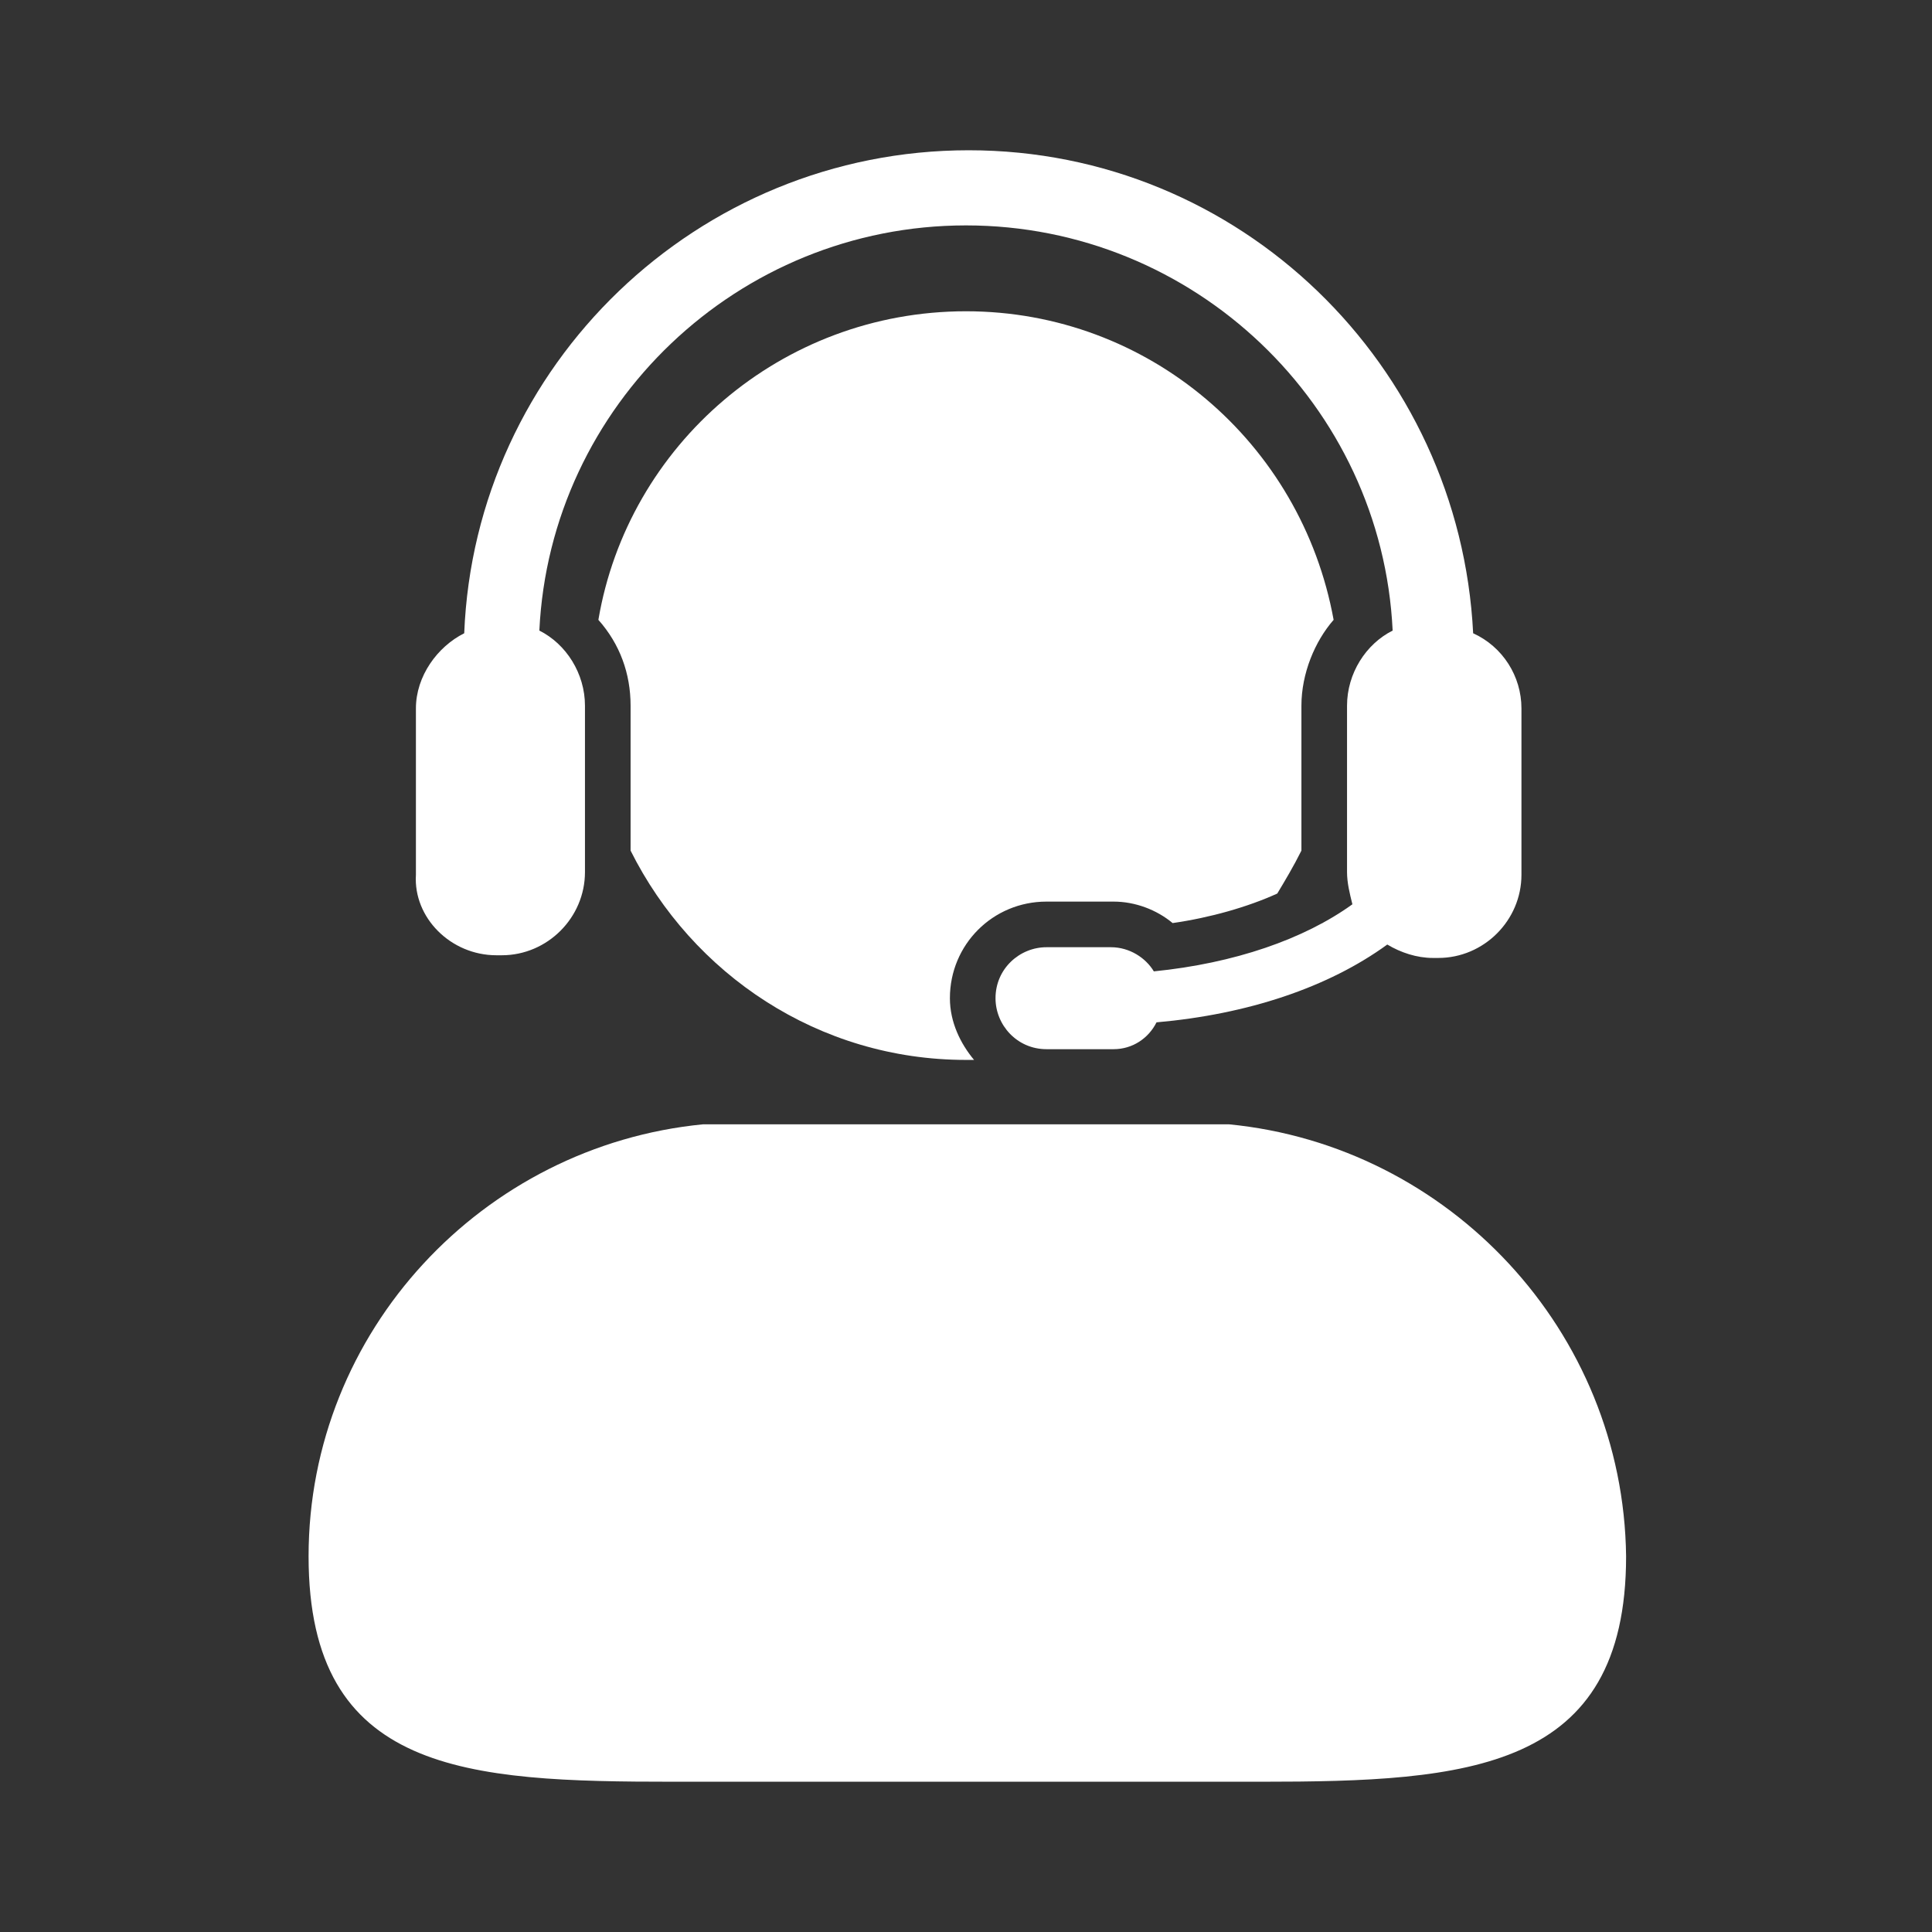
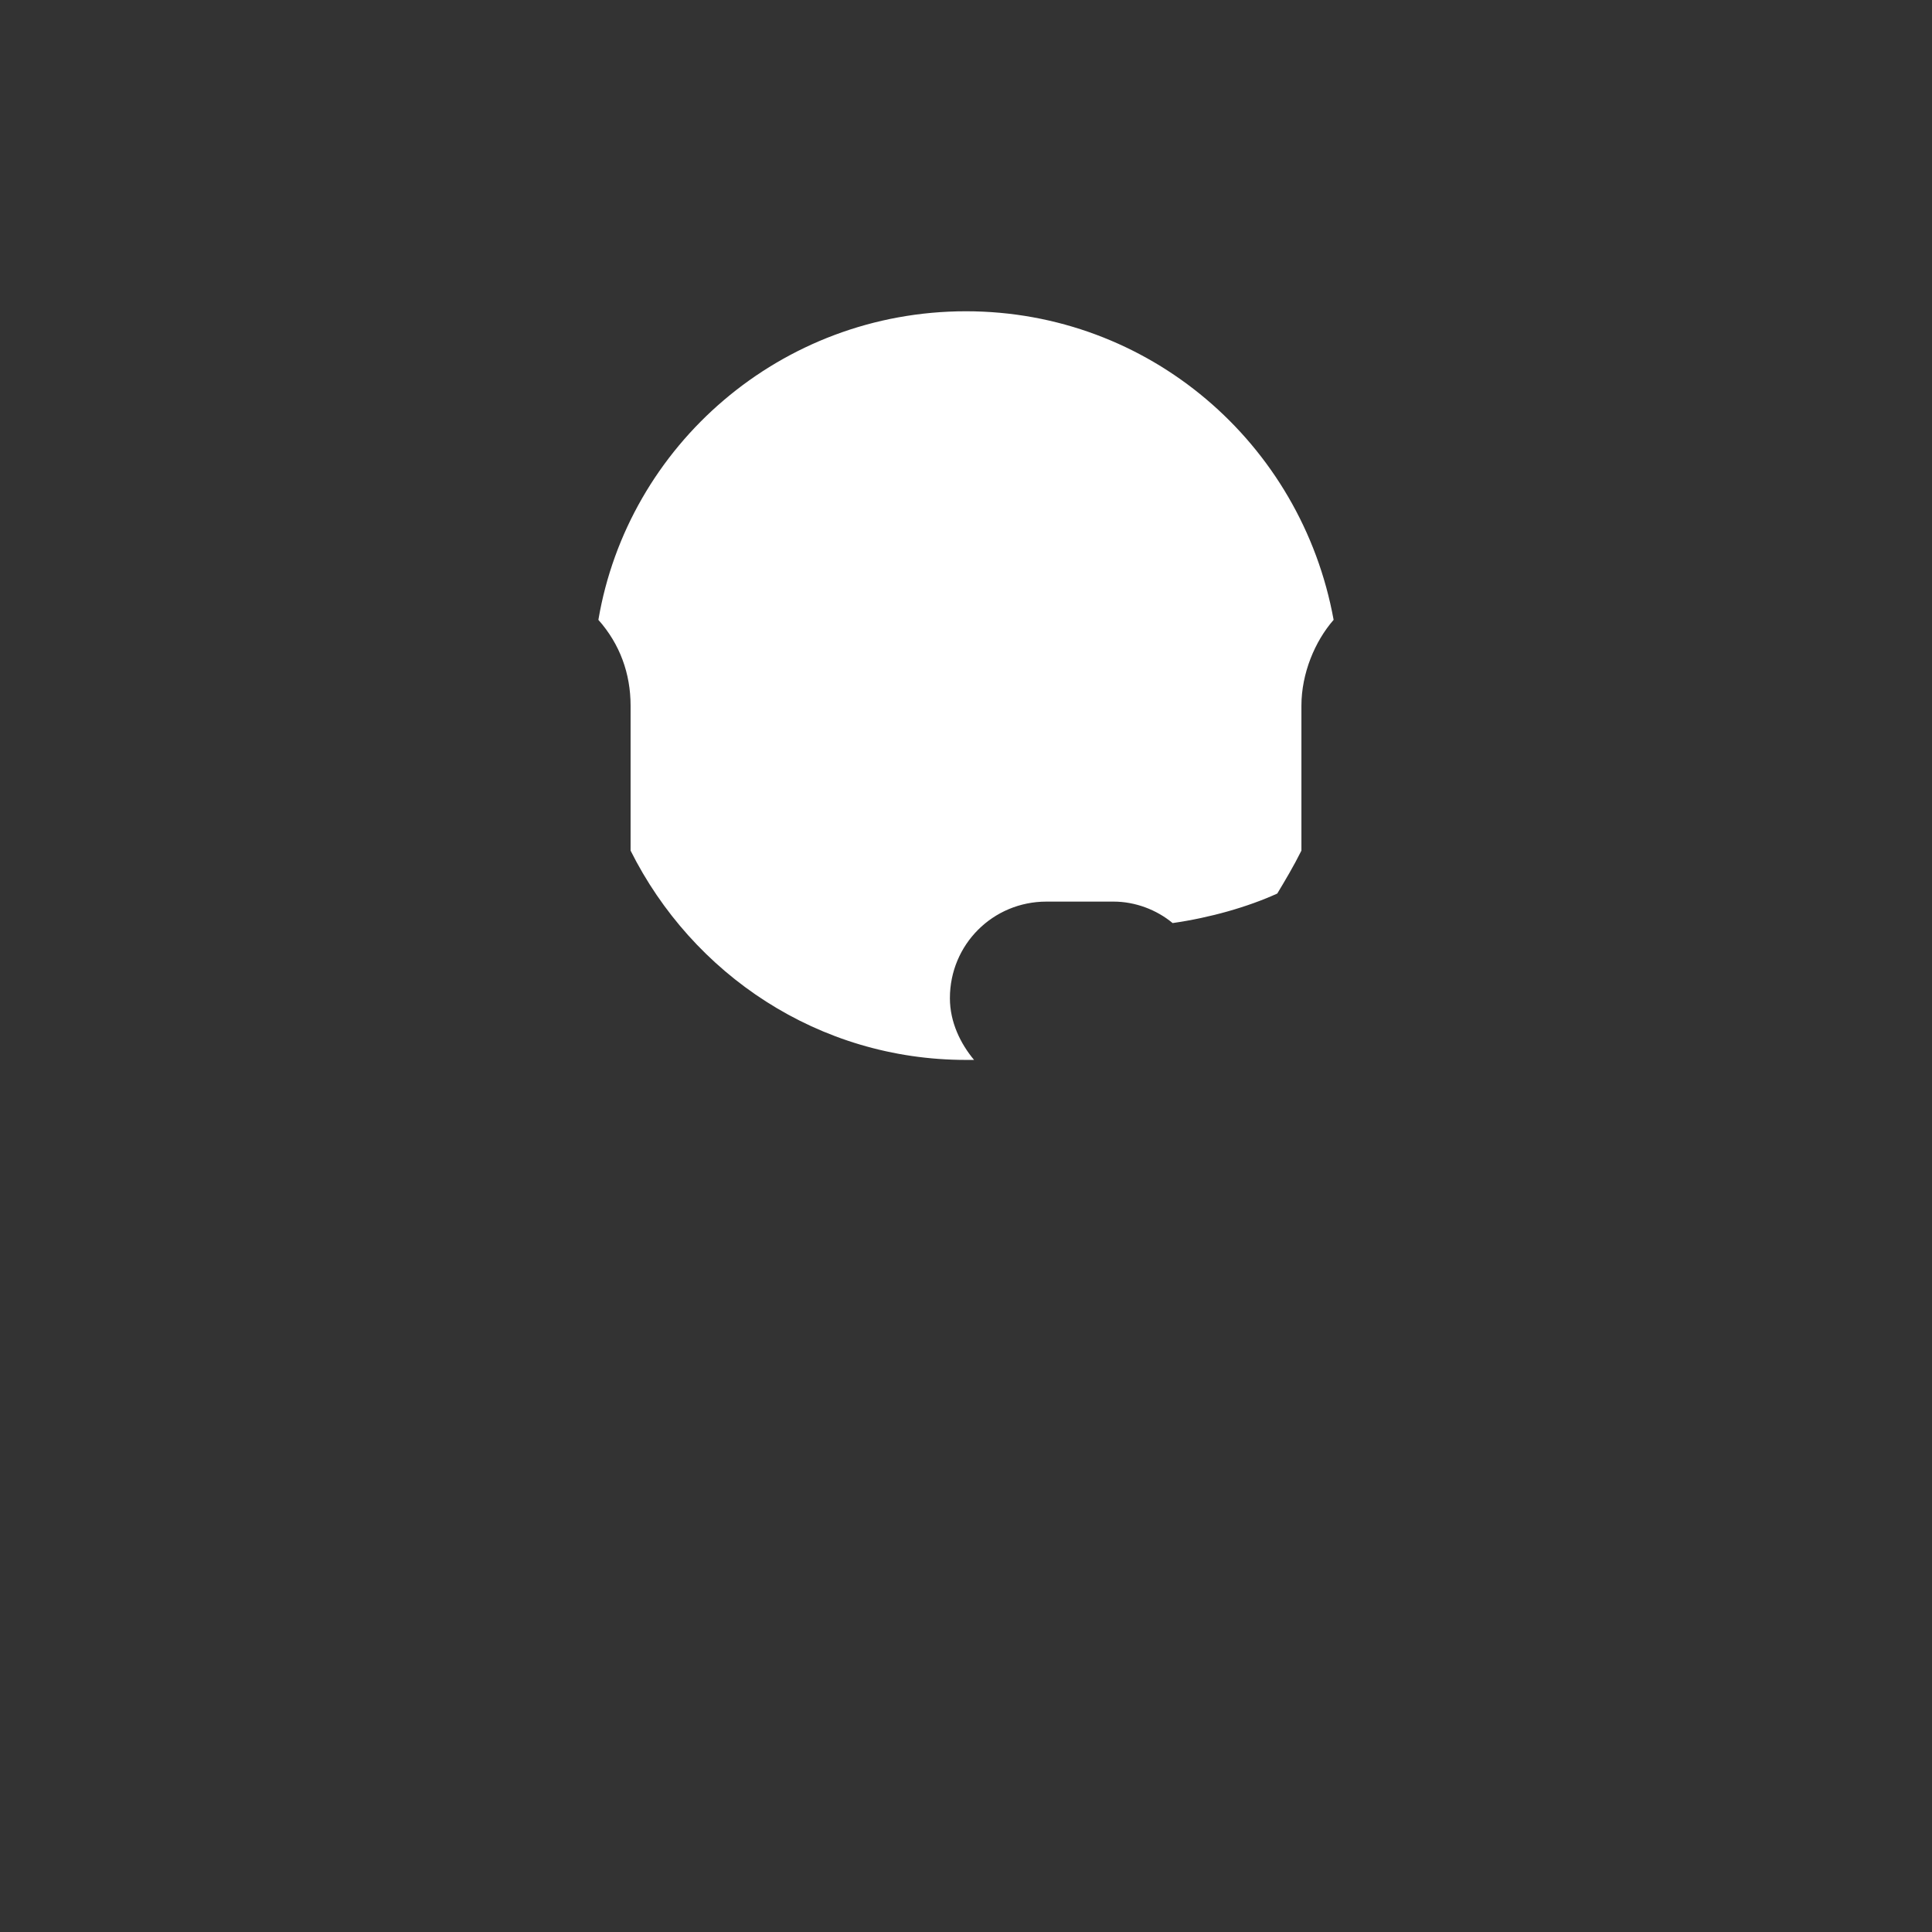
<svg xmlns="http://www.w3.org/2000/svg" version="1.1" id="Layer_1" x="0px" y="0px" viewBox="0 0 72 72" style="enable-background:new 0 0 72 72;" xml:space="preserve">
  <rect x="0" y="0" width="72" height="72" fill="#333333" stroke="none" />
  <style type="text/css">
	.st0{fill:#FFFFFF;}
</style>
  <g>
-     <path class="st0" d="M45.8,41.9H26.2c-8.2,0.8-14.7,7.7-14.7,16.1c0,8.1,5.9,8.4,13.6,8.4c0.8,0,1.7,0,2.6,0h16.7   c0.9,0,1.7,0,2.6,0c7.7,0,13.6-0.4,13.6-8.4C60.5,49.6,54,42.7,45.8,41.9z" />
    <path class="st0" d="M39,33.6h2.5c0.8,0,1.6,0.3,2.2,0.8c1.4-0.2,2.8-0.6,3.9-1.1c0.3-0.5,0.6-1,0.9-1.6v-5.4   c0-1.2,0.5-2.4,1.2-3.2c-1.2-6.6-6.9-11.5-13.7-11.5c-6.9,0-12.6,5-13.7,11.5c0.8,0.9,1.2,2,1.2,3.2v5.4c2.3,4.6,7,7.8,12.5,7.8   c0.1,0,0.2,0,0.3,0c-0.5-0.6-0.9-1.4-0.9-2.3C35.4,35.2,37,33.6,39,33.6z" />
-     <path class="st0" d="M18.5,35.6h0.2c1.7,0,3.1-1.4,3.1-3.1v-6.2c0-1.2-0.7-2.3-1.7-2.8C20.5,15.1,27.5,8.4,36,8.4   c8.5,0,15.5,6.7,15.9,15.1c-1,0.5-1.7,1.6-1.7,2.8v6.2c0,0.4,0.1,0.8,0.2,1.2C48.6,35,46,35.9,43,36.2c-0.3-0.5-0.9-0.9-1.6-0.9H39   c-1,0-1.9,0.8-1.9,1.9c0,1,0.8,1.9,1.9,1.9h2.5c0.7,0,1.3-0.4,1.6-1c3.4-0.3,6.4-1.3,8.6-2.9c0.5,0.3,1.1,0.5,1.7,0.5h0.2   c1.7,0,3.1-1.4,3.1-3.1v-6.2c0-1.2-0.7-2.3-1.8-2.8c-0.5-10-8.7-18-18.8-18c-10.1,0-18.4,8-18.8,18c-1,0.5-1.8,1.6-1.8,2.8v6.2   C15.4,34.2,16.8,35.6,18.5,35.6z" />
  </g>
</svg>